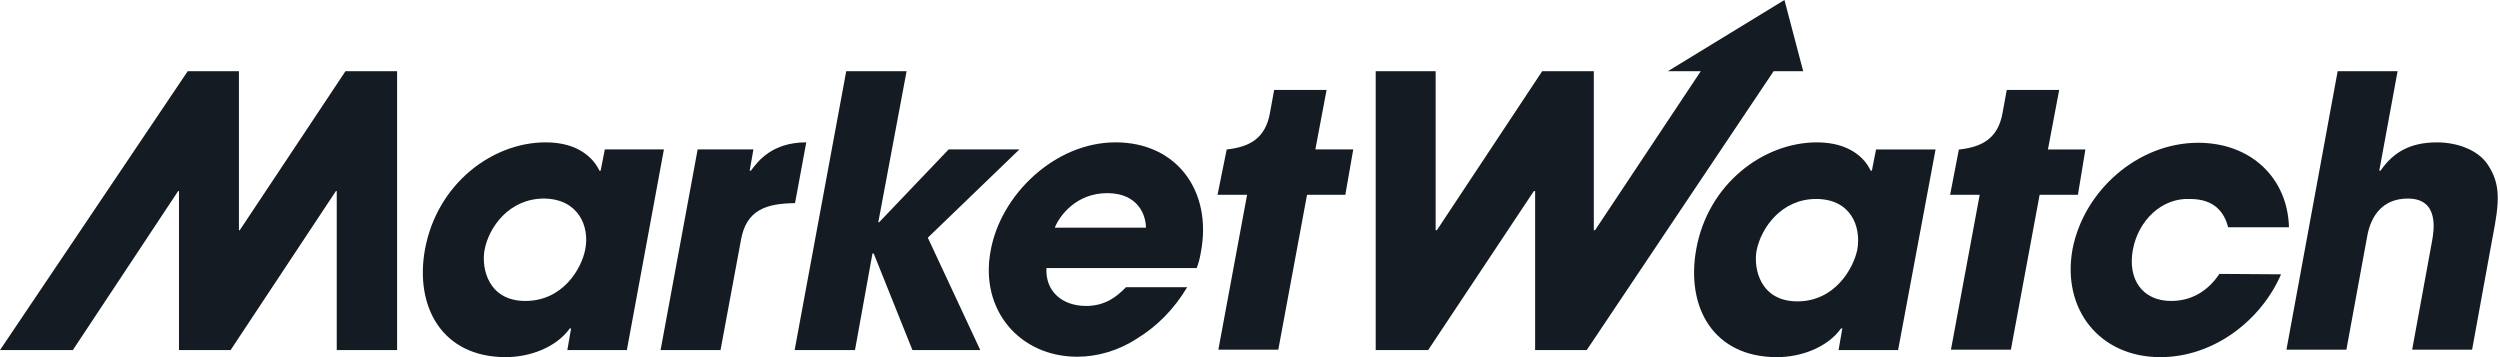
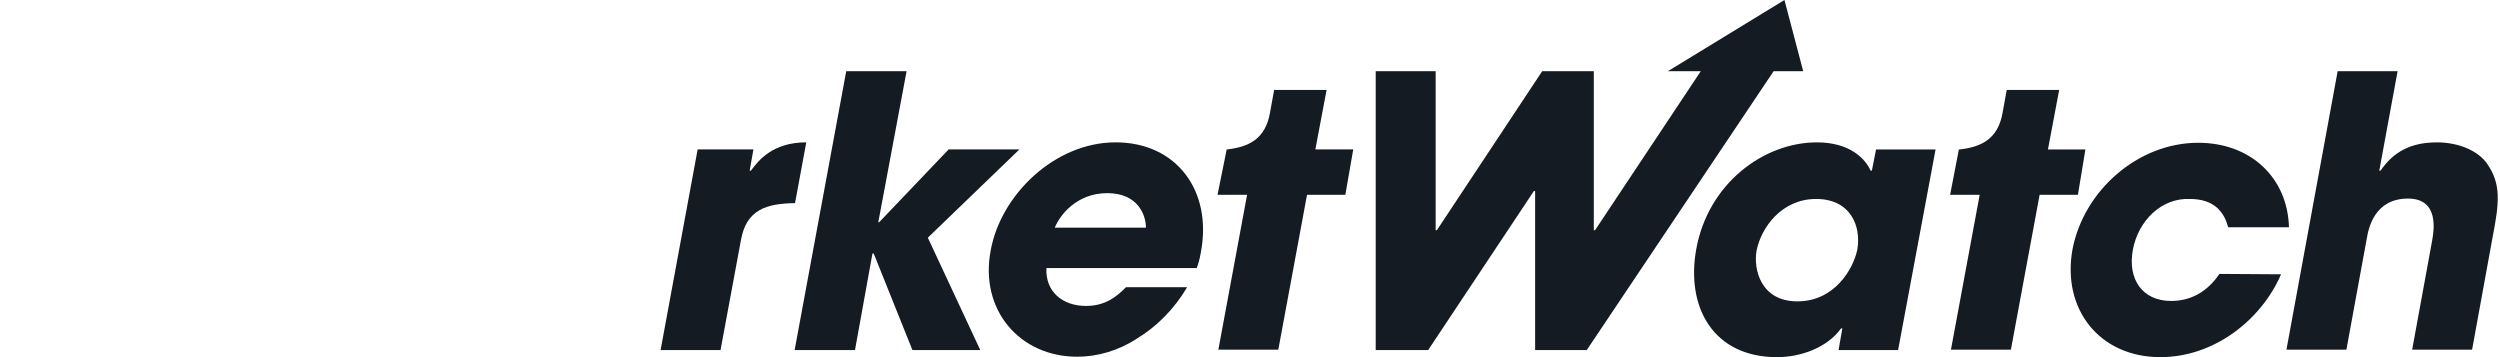
<svg xmlns="http://www.w3.org/2000/svg" width="210" viewBox="0 0 210 30" height="30" fill="none">
  <g fill="#151b22">
-     <path d="m50.805 12.552-.35 1.783h-.105c-.455-.979-1.713-2.378-4.511-2.378-4.511 0-9.126 3.497-10.14 8.986-.874 4.825 1.434 9.056 6.783 9.056 1.958 0 4.196-.769 5.385-2.413h.105l-.315 1.818h5l3.112-16.853zm-1.643 8.392c-.315 1.643-1.888 4.336-5.035 4.336-3.077 0-3.706-2.692-3.427-4.266.35-1.923 2.063-4.336 5-4.336 2.867.035 3.846 2.308 3.462 4.266z" />
    <path d="m58.602 12.552h4.685l-.315 1.783h.105c.594-.804 1.783-2.378 4.65-2.378l-.944 5.105c-2.378.035-4.091.524-4.545 3.112l-1.713 9.231h-5.035z" />
    <path d="m71.084 5.979h5.07l-2.378 12.692h.07l5.839-6.119h5.944l-7.692 7.413 4.406 9.441h-5.699l-3.252-8.112h-.105l-1.468 8.112h-5.07z" />
    <path d="m93.706 11.958c-5.105 0-9.65 4.406-10.49 9.091-.944 5 2.448 8.916 7.273 8.916 1.713 0 3.497-.524 5.035-1.538 1.608-.979 3.077-2.413 4.196-4.301h-5.14c-.839.874-1.818 1.573-3.357 1.573-1.958 0-3.426-1.189-3.322-3.182h12.622c.14-.385.245-.699.35-1.329.979-5.14-2.028-9.231-7.168-9.231zm-5.105 7.168c.385-.979 1.783-2.902 4.406-2.902 2.622 0 3.252 1.888 3.252 2.902z" />
-     <path d="m29.021 5.979-8.881 13.357h-.07v-13.357h-4.301l-15.769 23.427h6.119l8.846-13.357h.07v13.357h4.336l8.846-13.357h.07v13.357h5.07v-23.427z" />
    <path d="m113.672 12.552h-3.182l.944-5h-4.405l-.35 1.923c-.385 2.203-1.783 2.867-3.601 3.077h-.035l-.77 3.811h2.483l-2.413 13.007h5.035l2.413-13.007h3.217z" />
    <path d="m191.608 23.042c-1.644 3.811-5.595 6.958-10.14 6.958-5.105 0-8.287-4.021-7.378-9.056.944-4.93 5.49-8.951 10.559-8.951 4.441 0 7.518 2.972 7.623 7.098h-5.105c-.315-1.189-1.084-2.378-3.217-2.378-2.377-.105-4.335 1.818-4.79 4.266-.455 2.482.804 4.301 3.217 4.301 2.063 0 3.321-1.189 4.056-2.273zm-41.714-23.042-9.79 5.979h2.762l-8.881 13.357h-.105v-13.357h-4.335l-8.847 13.357h-.104v-13.357h-5.035v23.427h4.405l8.881-13.357h.105v13.357h4.336l15.699-23.427h2.483zm9.546 29.406h-5l.314-1.818h-.105c-1.188 1.643-3.426 2.413-5.384 2.413-5.35 0-7.657-4.196-6.783-9.056.979-5.49 5.629-8.986 10.14-8.986 2.762 0 4.055 1.364 4.51 2.378h.105l.35-1.783h5zm-8.462-4.091c3.112 0 4.685-2.692 5.035-4.336.35-2.028-.594-4.266-3.461-4.266-2.903 0-4.616 2.413-5 4.336-.28 1.573.349 4.266 3.426 4.266zm24.196-12.762h-3.147l.944-5h-4.405l-.35 1.923c-.385 2.203-1.783 2.867-3.601 3.077h-.07l-.735 3.811h2.483l-2.413 13.007h5.035l2.413-13.007h3.217zm21.189-6.573h5.035l-1.539 8.357h.105c1.084-1.573 2.518-2.378 4.755-2.378 1.609 0 3.427.594 4.266 1.888 1.084 1.643.979 3.112.385 6.119l-1.714 9.406h-5.034l1.678-9.161c.14-.804.629-3.531-2.028-3.531-2.832 0-3.322 2.518-3.462 3.357l-1.713 9.336h-5.035z" />
  </g>
</svg>